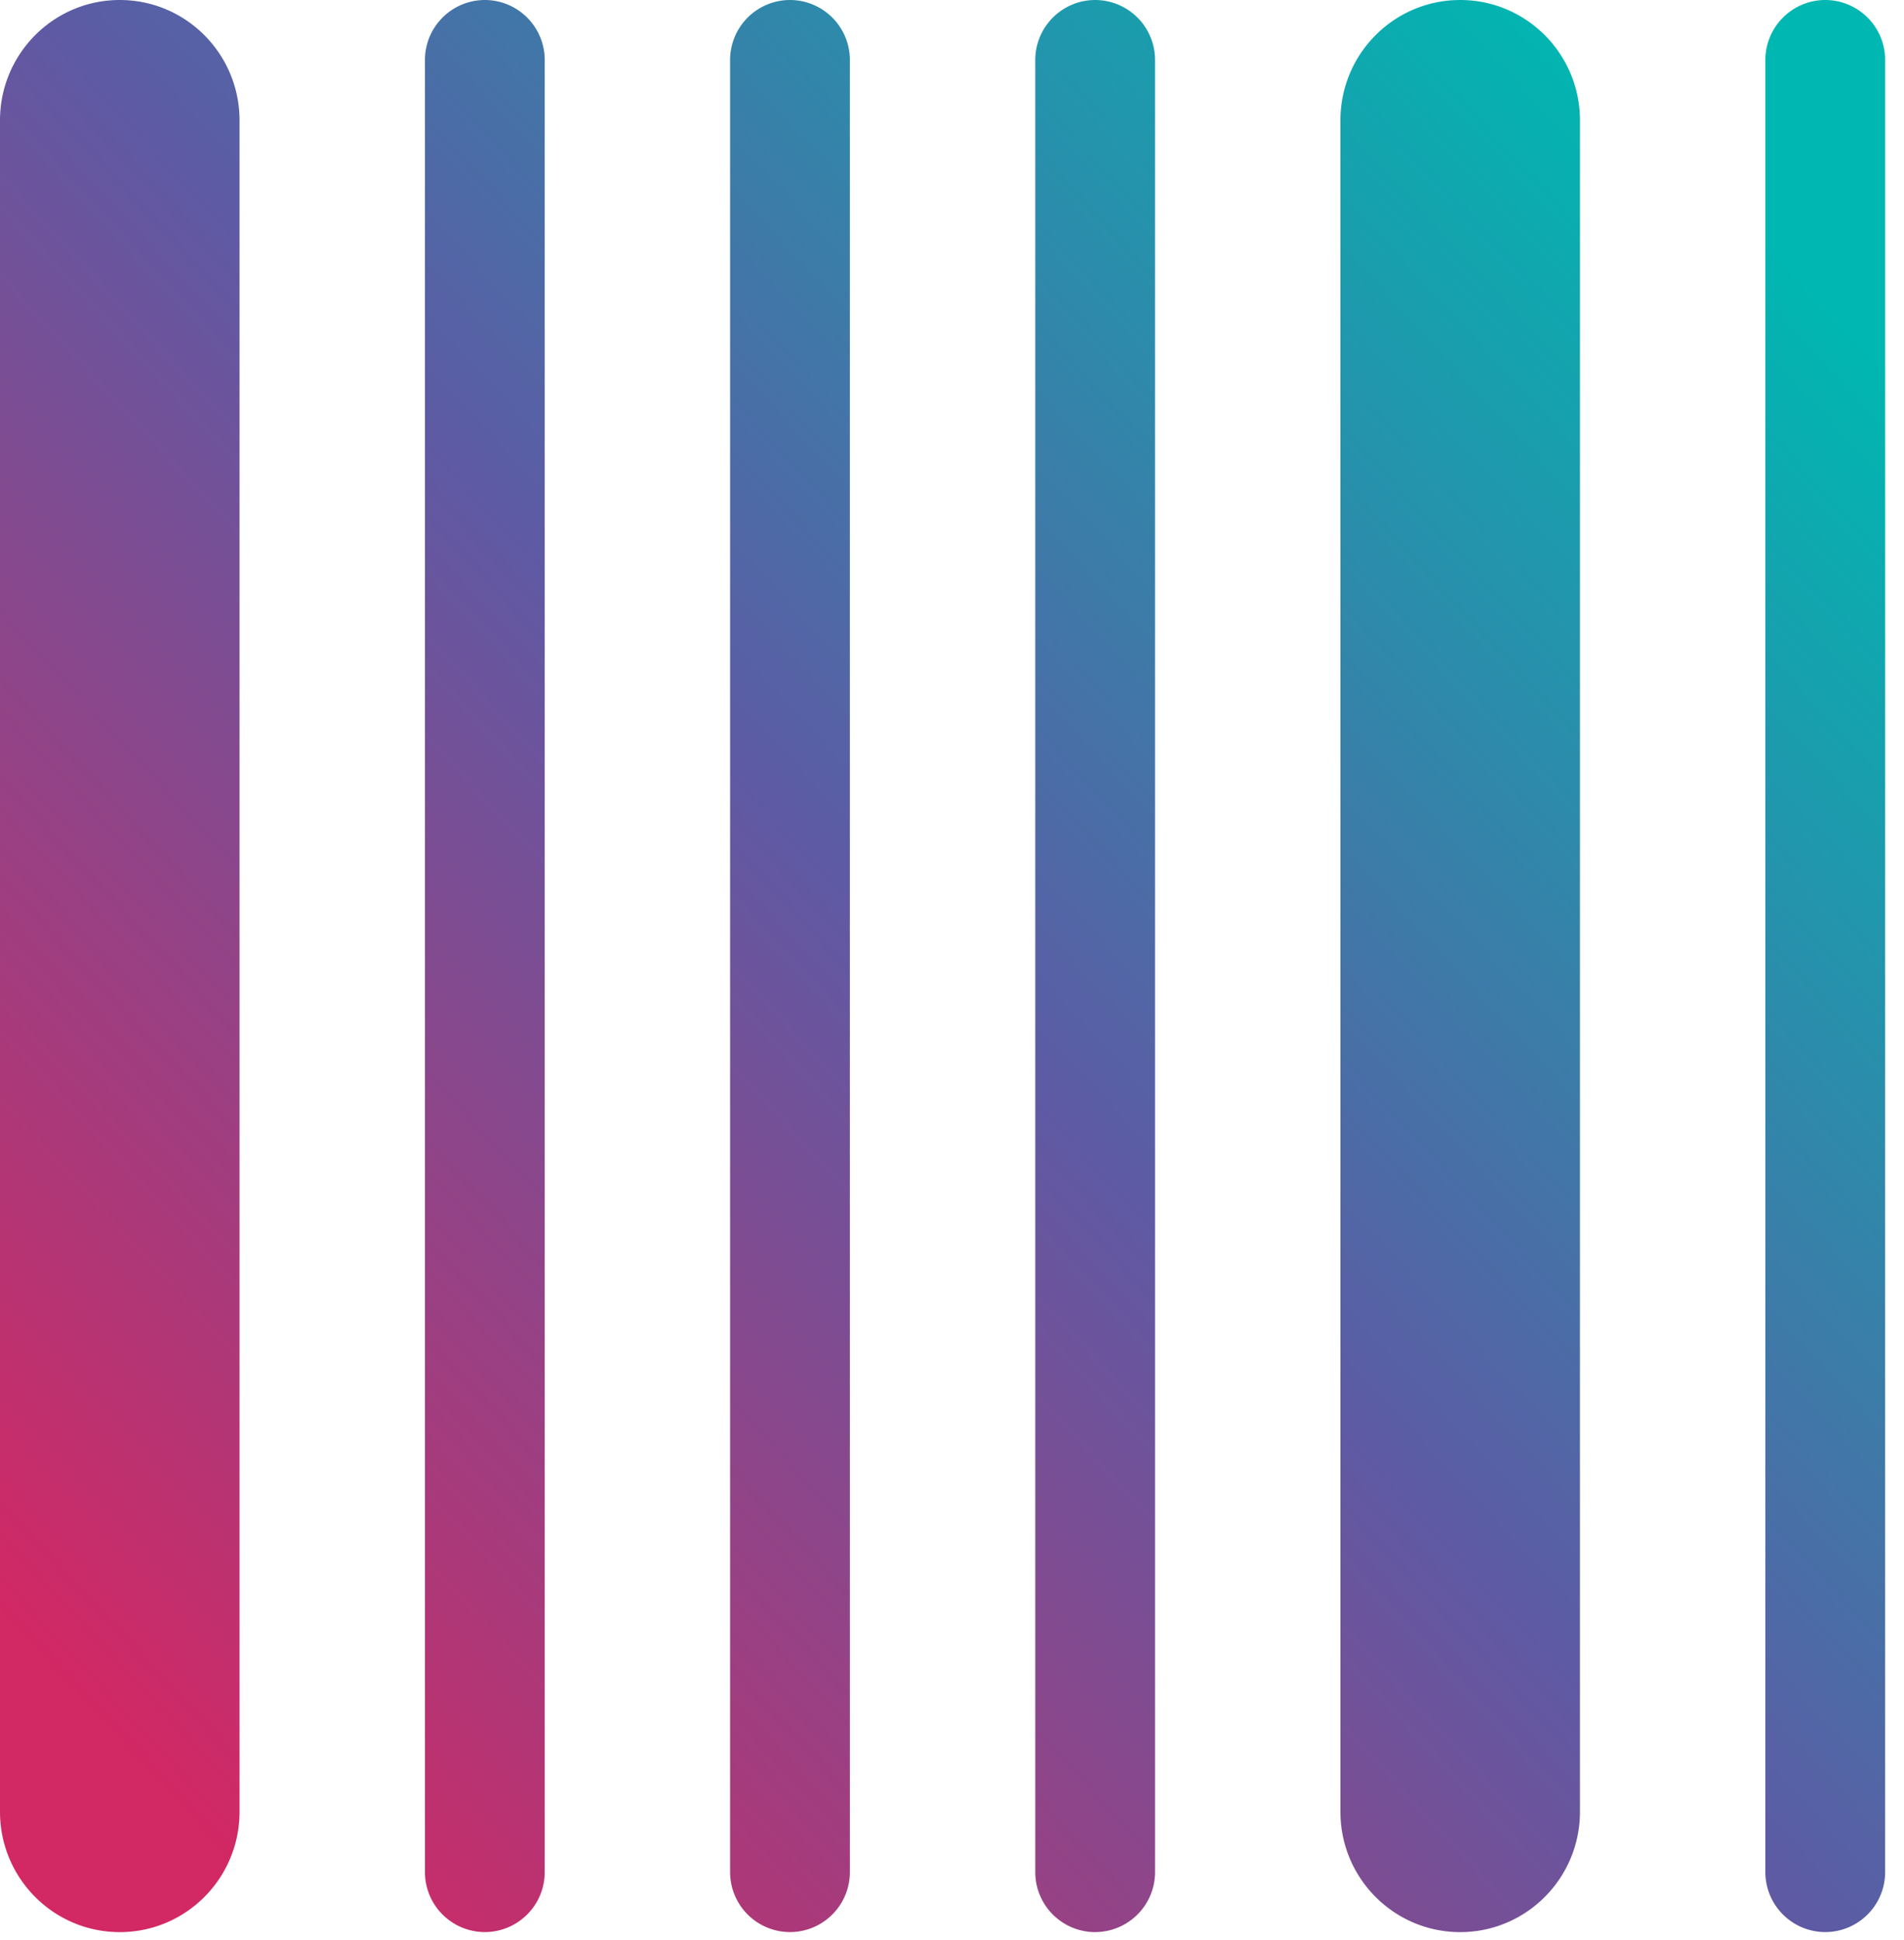
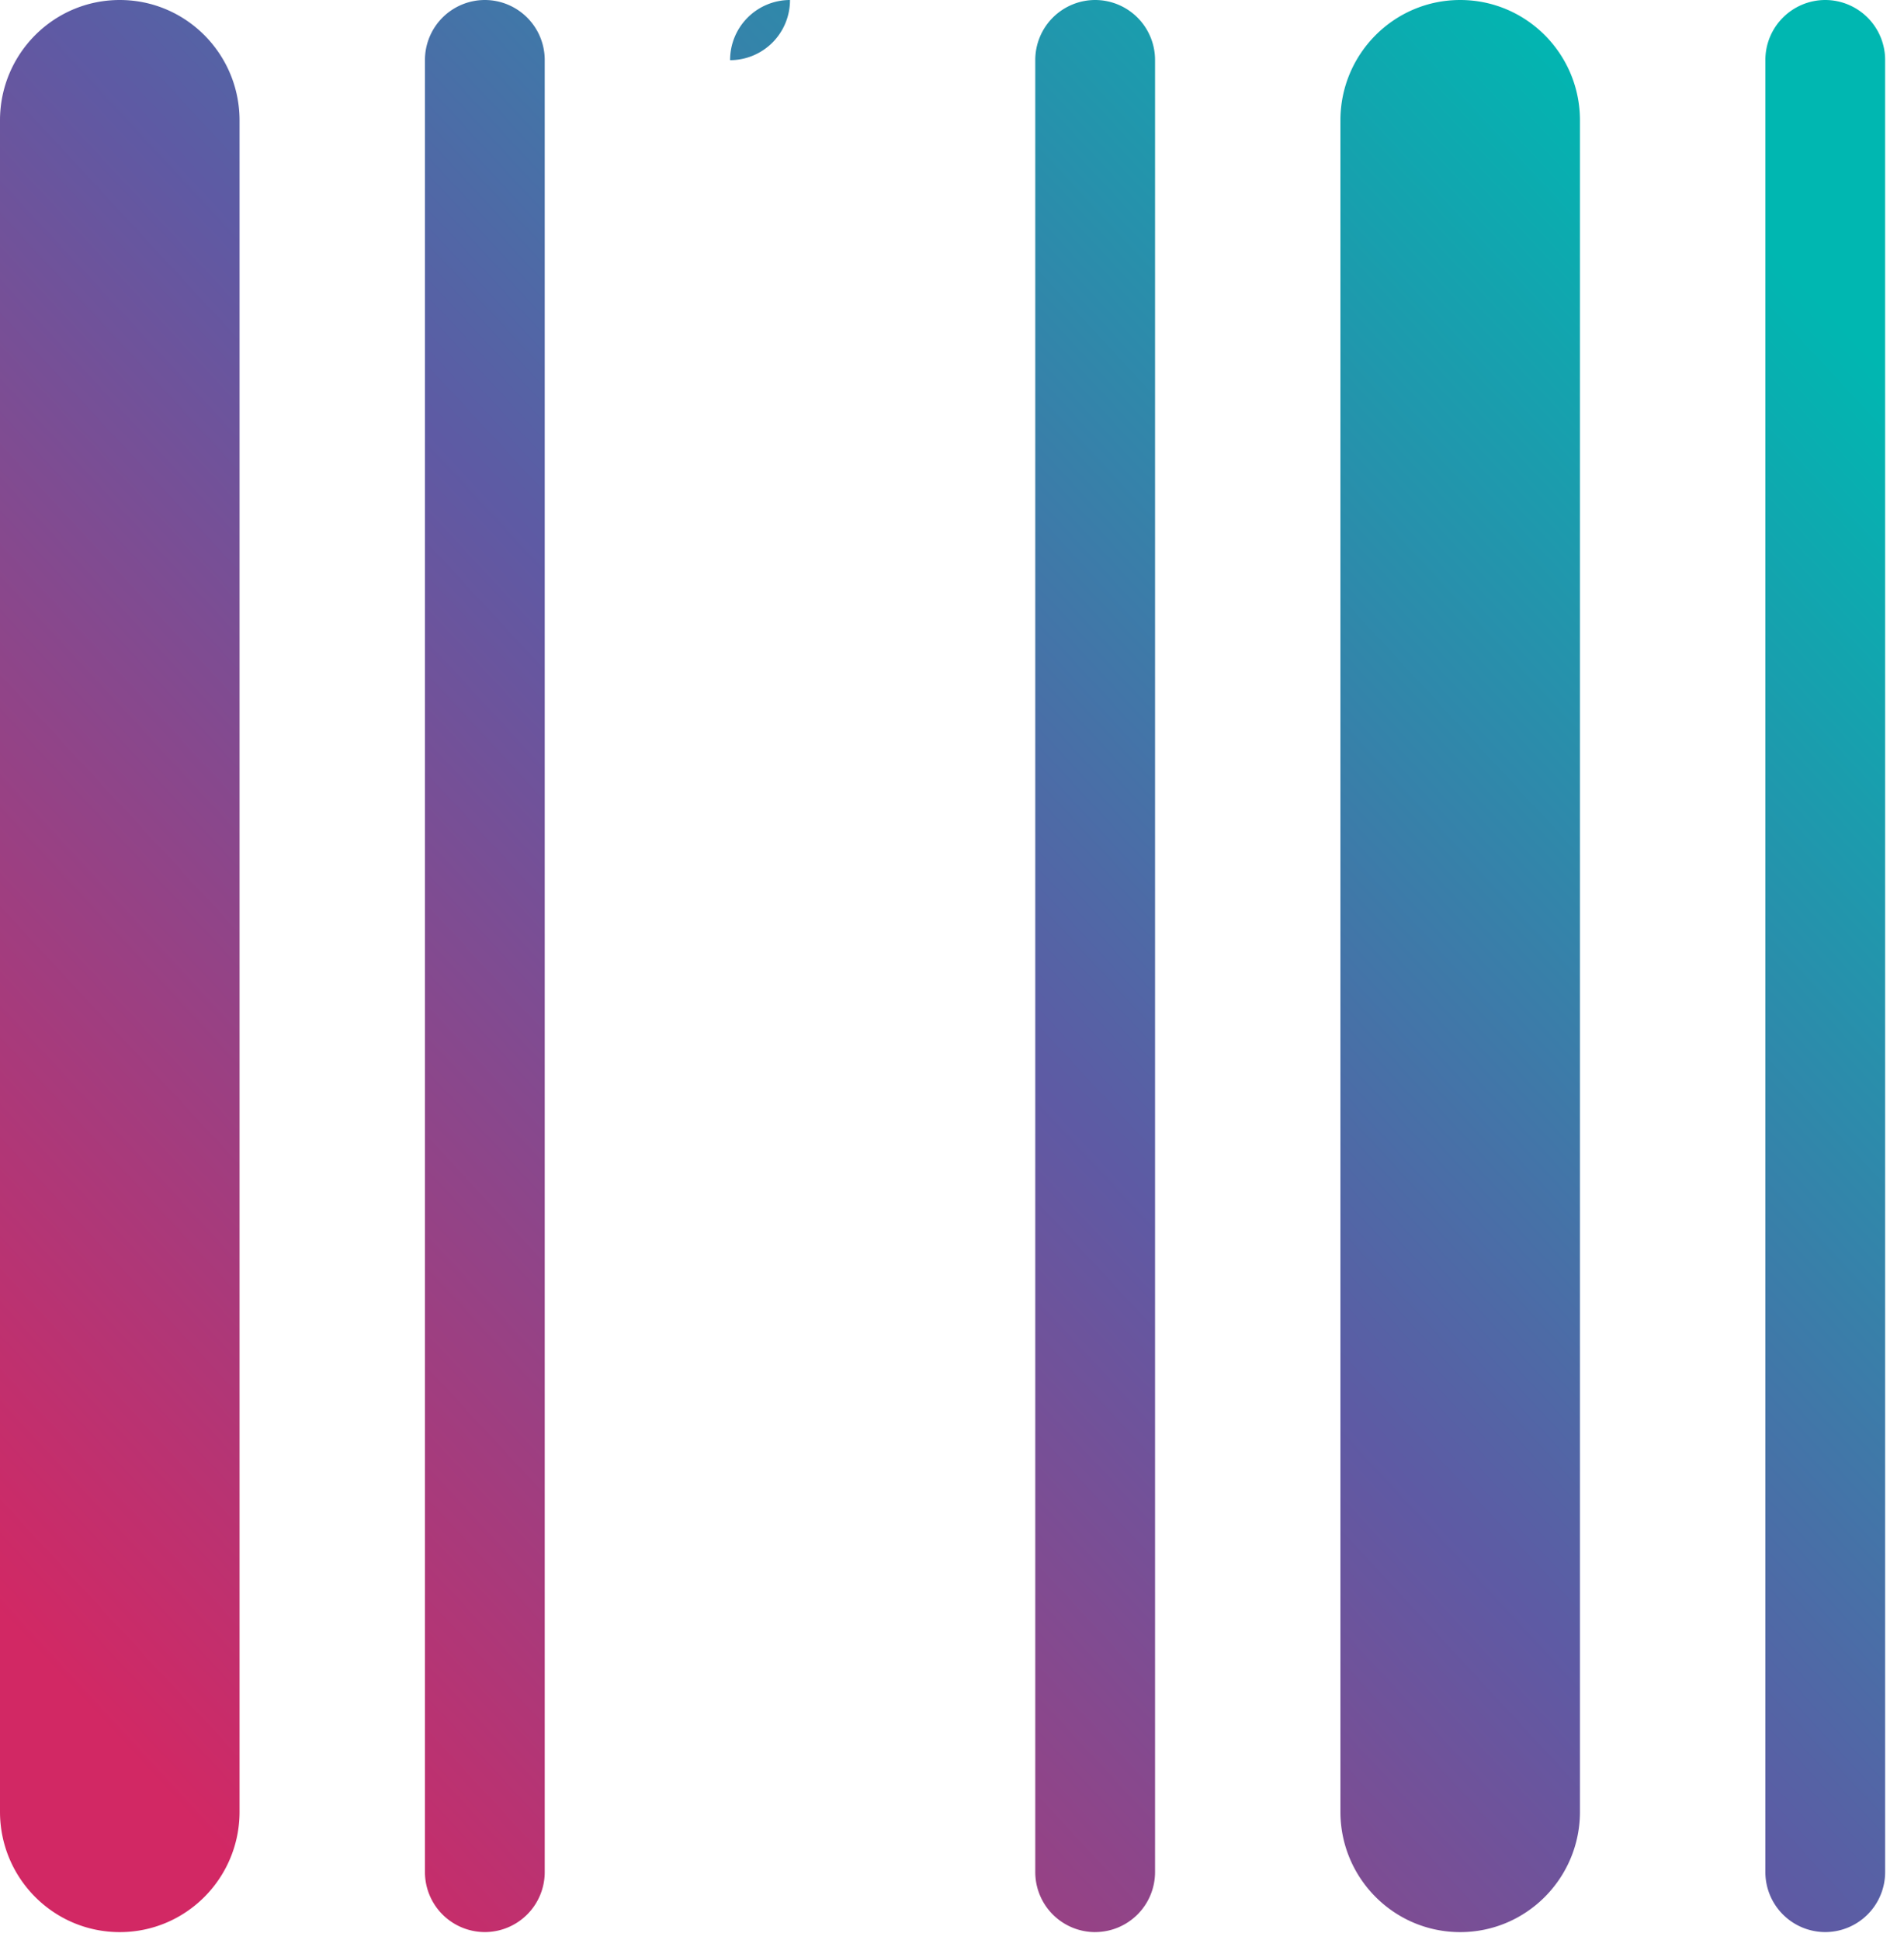
<svg xmlns="http://www.w3.org/2000/svg" width="53" height="54">
  <defs>
    <linearGradient x1="6.567%" y1="89.911%" x2="91.802%" y2="10.985%" id="A">
      <stop stop-color="#d22864" offset="0%" />
      <stop stop-color="#5e5aa4" offset="50.233%" />
      <stop stop-color="#00b7b1" offset="100%" />
    </linearGradient>
  </defs>
-   <path d="M40.646 53.777c-1.841 0-3.334-1.5-3.334-3.351V3.351C37.312 1.5 38.805 0 40.646 0s3.334 1.5 3.334 3.351v47.075c0 1.85-1.493 3.351-3.334 3.351M3.334 0C1.492 0 0 1.5 0 3.351v47.075c0 1.851 1.492 3.351 3.334 3.351s3.334-1.5 3.334-3.351V3.351C6.667 1.5 5.175 0 3.334 0m10.162 0a1.67 1.67 0 0 0-1.667 1.675v50.426a1.67 1.67 0 0 0 1.667 1.675 1.67 1.67 0 0 0 1.667-1.675V1.675A1.67 1.67 0 0 0 13.495 0m8.495 0a1.67 1.67 0 0 0-1.667 1.675v50.426a1.67 1.67 0 0 0 1.667 1.675 1.67 1.67 0 0 0 1.667-1.675V1.675A1.67 1.67 0 0 0 21.99 0m28.818 0a1.67 1.67 0 0 0-1.667 1.675v50.426a1.67 1.67 0 0 0 1.667 1.675 1.67 1.67 0 0 0 1.667-1.675V1.675A1.67 1.67 0 0 0 50.808 0M30.485 53.777a1.67 1.67 0 0 1-1.667-1.675V1.675A1.67 1.67 0 0 1 30.485 0a1.67 1.67 0 0 1 1.667 1.675v50.426a1.67 1.67 0 0 1-1.667 1.675" fill="url(#A)" fill-rule="evenodd" />
+   <path d="M40.646 53.777c-1.841 0-3.334-1.5-3.334-3.351V3.351C37.312 1.5 38.805 0 40.646 0s3.334 1.5 3.334 3.351v47.075c0 1.85-1.493 3.351-3.334 3.351M3.334 0C1.492 0 0 1.5 0 3.351v47.075c0 1.851 1.492 3.351 3.334 3.351s3.334-1.5 3.334-3.351V3.351C6.667 1.5 5.175 0 3.334 0m10.162 0a1.67 1.67 0 0 0-1.667 1.675v50.426a1.67 1.67 0 0 0 1.667 1.675 1.67 1.67 0 0 0 1.667-1.675V1.675A1.67 1.67 0 0 0 13.495 0m8.495 0a1.67 1.67 0 0 0-1.667 1.675v50.426V1.675A1.67 1.67 0 0 0 21.99 0m28.818 0a1.67 1.67 0 0 0-1.667 1.675v50.426a1.67 1.67 0 0 0 1.667 1.675 1.67 1.67 0 0 0 1.667-1.675V1.675A1.67 1.67 0 0 0 50.808 0M30.485 53.777a1.67 1.67 0 0 1-1.667-1.675V1.675A1.67 1.67 0 0 1 30.485 0a1.67 1.67 0 0 1 1.667 1.675v50.426a1.67 1.67 0 0 1-1.667 1.675" fill="url(#A)" fill-rule="evenodd" />
</svg>